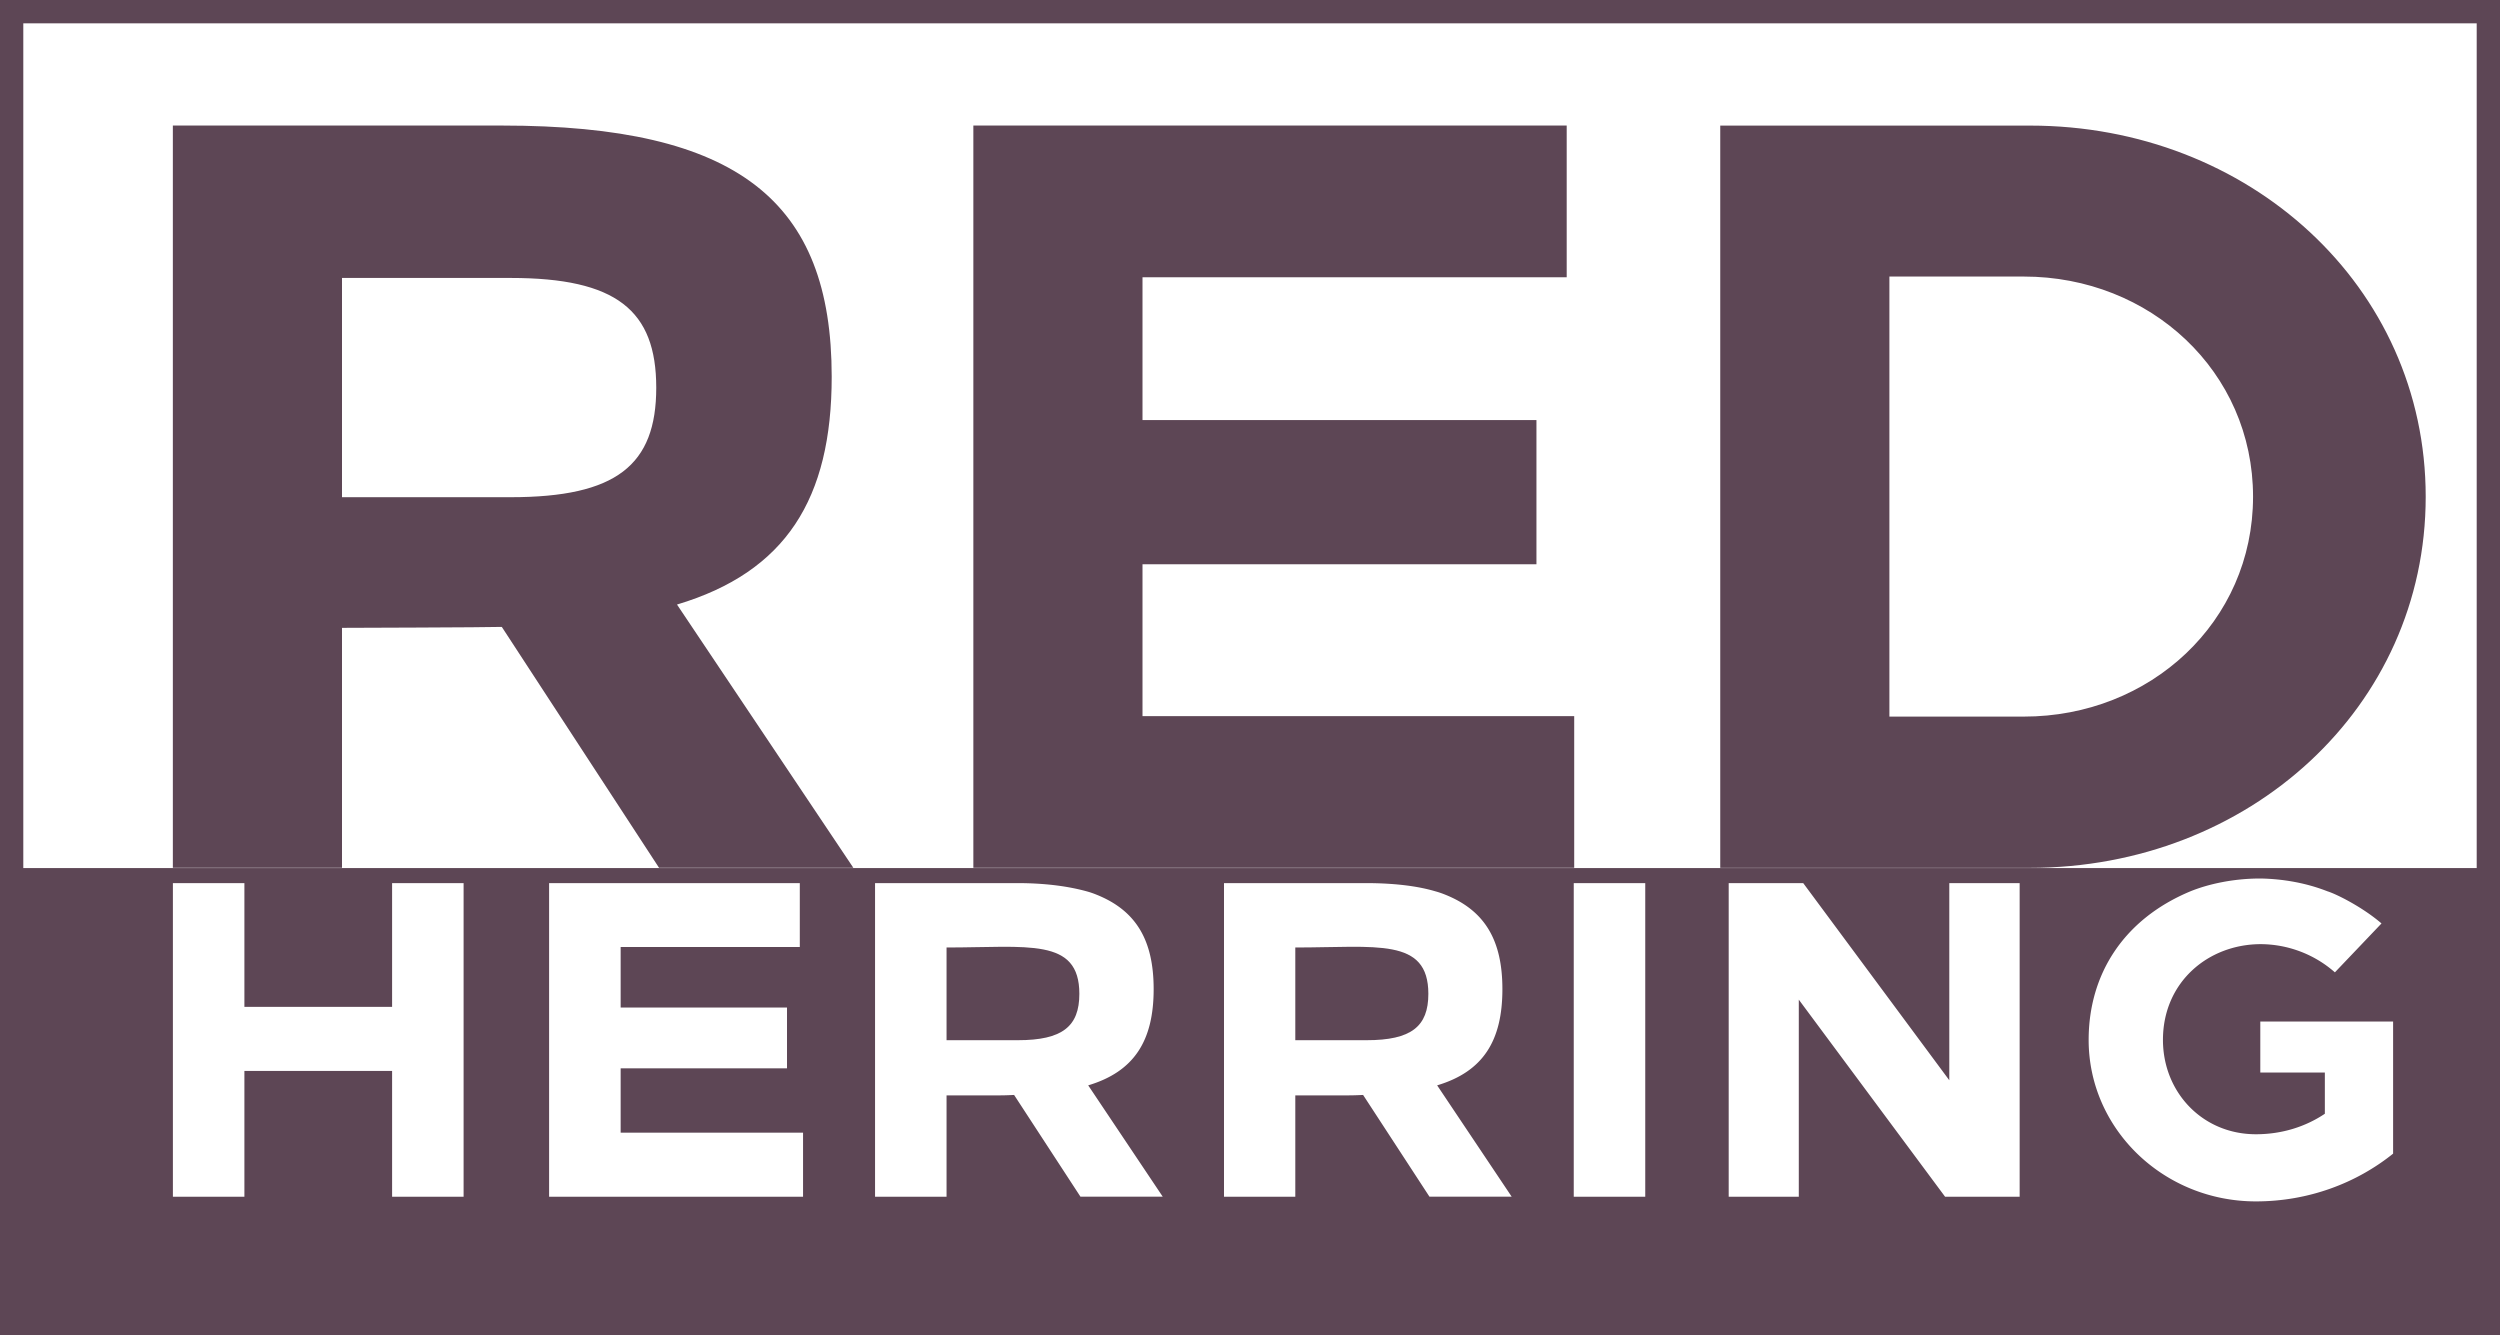
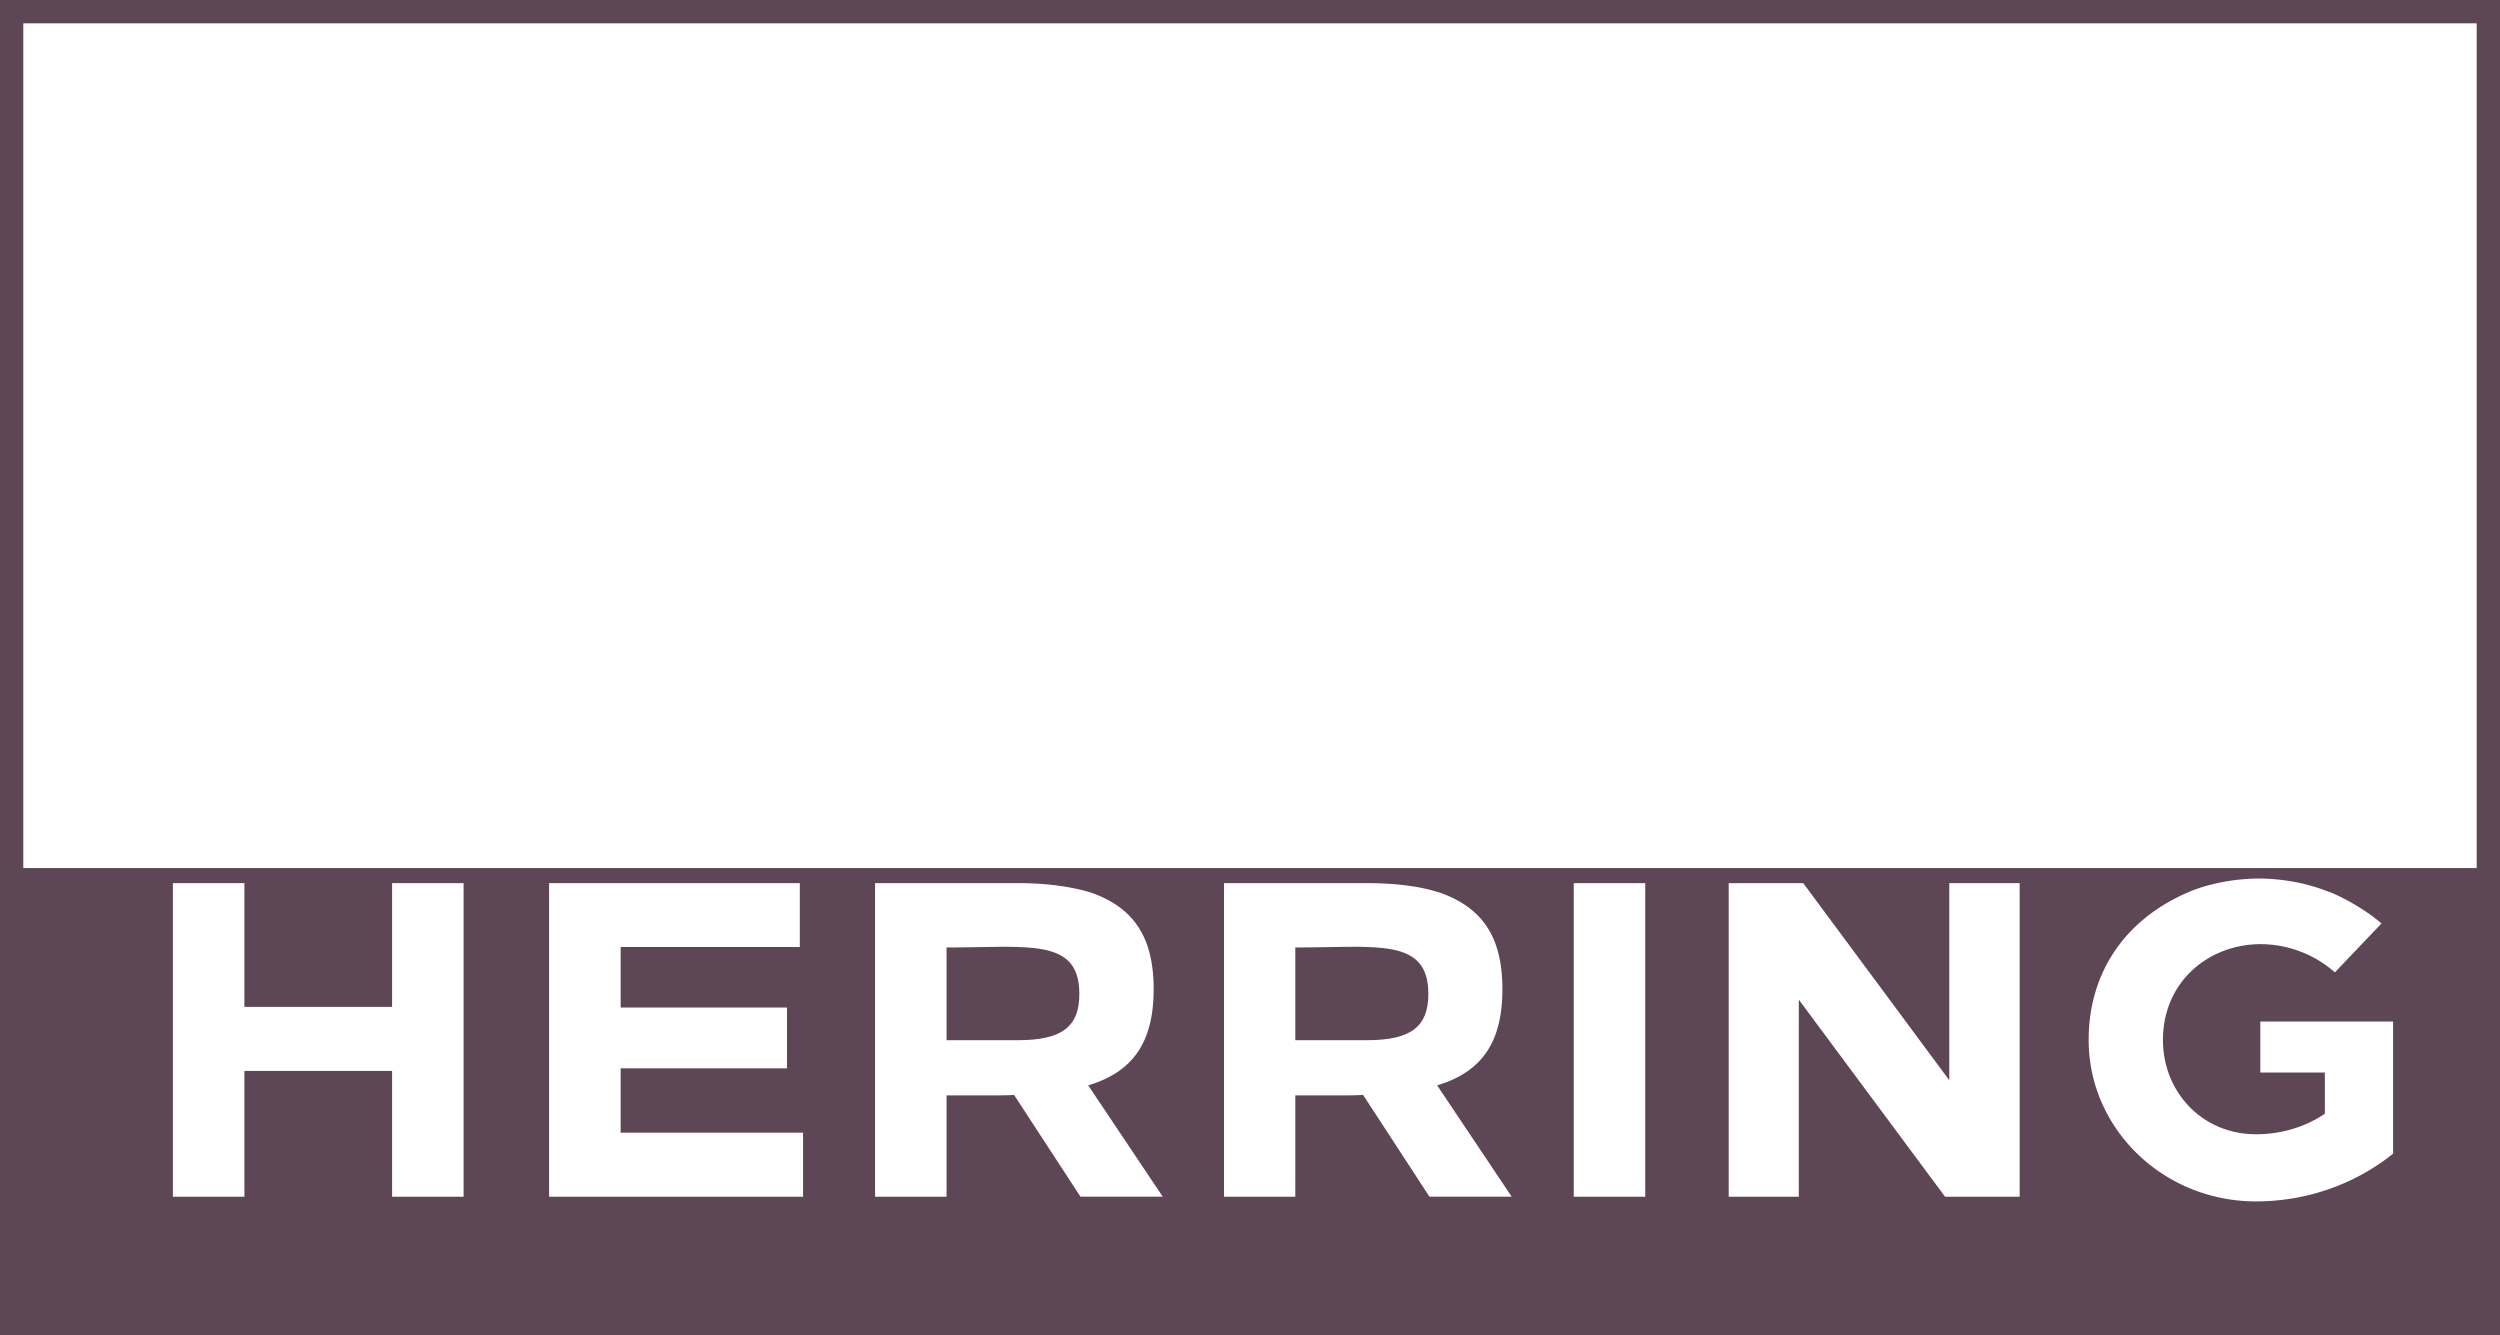
<svg xmlns="http://www.w3.org/2000/svg" viewBox="0 0 500 267.08" data-name="Layer 1" id="Layer_1">
  <defs>
    <style>.cls-1{fill:#5d4655;stroke-width:0}</style>
  </defs>
  <path class="cls-1" d="M189.31 189.5v18.54h14.26c8.9 0 12.3-2.75 12.3-9.27 0-11.31-10.35-9.27-26.56-9.27ZM259.06 189.5v18.54h14.26c8.95 0 12.35-2.75 12.35-9.27 0-11.32-10.43-9.27-26.6-9.27Z" />
  <path class="cls-1" d="M0 0v267.08h500V0H0Zm92.72 239.35h-14.3v-25.16H48.88v25.16h-14.3v-62.72h14.3v24.74h29.54v-24.74h14.3v62.72Zm67.89 0h-50.79v-62.72h50.14v12.77h-35.83v12.11h33.27v12.16h-33.27v12.86h36.48v12.81Zm55.49 0-13.28-20.36c-2.72.12-1.59.09-13.51.09v20.27h-14.3v-62.72h29.63c5.03.09 9.2.68 12.67 1.63.74.2 1.39.43 2.05.7 7.9 3.19 11.37 9.13 11.37 18.87 0 10.34-3.91 16.49-13.09 19.24l14.91 22.27H216.1Zm69.8 0-13.28-20.36c-2.8.12-1.7.09-13.56.09v20.27H244.8v-62.72h29.63c4.99.09 9.18.61 12.63 1.63.7.19 1.39.43 2.05.7 7.9 3.19 11.37 9.13 11.37 18.87 0 10.34-3.87 16.49-13.05 19.24l14.91 22.27h-16.45Zm43.15 0h-14.3v-62.72h14.3v62.72Zm74.88 0h-14.91l-29.26-39.42v39.42h-14.02v-62.72h14.91l29.21 39.42v-39.42h14.07v62.72Zm74.69-8.62c-7.36 5.92-16.96 9.55-27.44 9.55-18.45 0-33.45-14.44-33.45-32.29 0-13.01 6.86-24.1 20.36-29.73 3.56-1.44 8.53-2.56 13.98-2.56 4.61.08 9.22.91 13.42 2.56 1.87.58 7.1 3.22 10.81 6.43l-9.32 9.78a22.612 22.612 0 0 0-14.91-5.64c-10.44.05-19.48 7.59-19.48 19.15 0 10.44 7.87 18.87 18.59 18.87 5.27 0 9.97-1.54 13.79-4.1v-8.25h-12.91v-10.2h26.56v26.42Zm16.73-57.12H4.66V4.66h490.68v168.95Z" />
-   <path class="cls-1" d="M68.4 125.57s29.49-.09 31.96-.19l31.45 48.18h38.86l-35.27-52.65c21.76-6.52 30.94-21.11 30.94-45.57 0-35.18-18.78-50.23-65.93-50.23H34.57v148.45H68.4v-47.99Zm0-69.98h33.73c21.11 0 29.12 6.43 29.12 21.95s-8.01 21.9-29.12 21.9H68.4V55.6ZM314.84 143.23H228.5v-30.38h78.79V84.01H228.5V55.45h84.84V25.11H194.67v148.45h120.17v-30.33zM485.14 99.34c0-42.17-35.41-74.22-79.12-74.22h-61.97v148.45h61.97c43.71 0 79.12-32.06 79.12-74.22Zm-107.26 43.98V55.31h26.88c25.3 0 45.85 19.01 45.85 44.03s-20.55 43.98-45.85 43.98h-26.88Z" />
</svg>